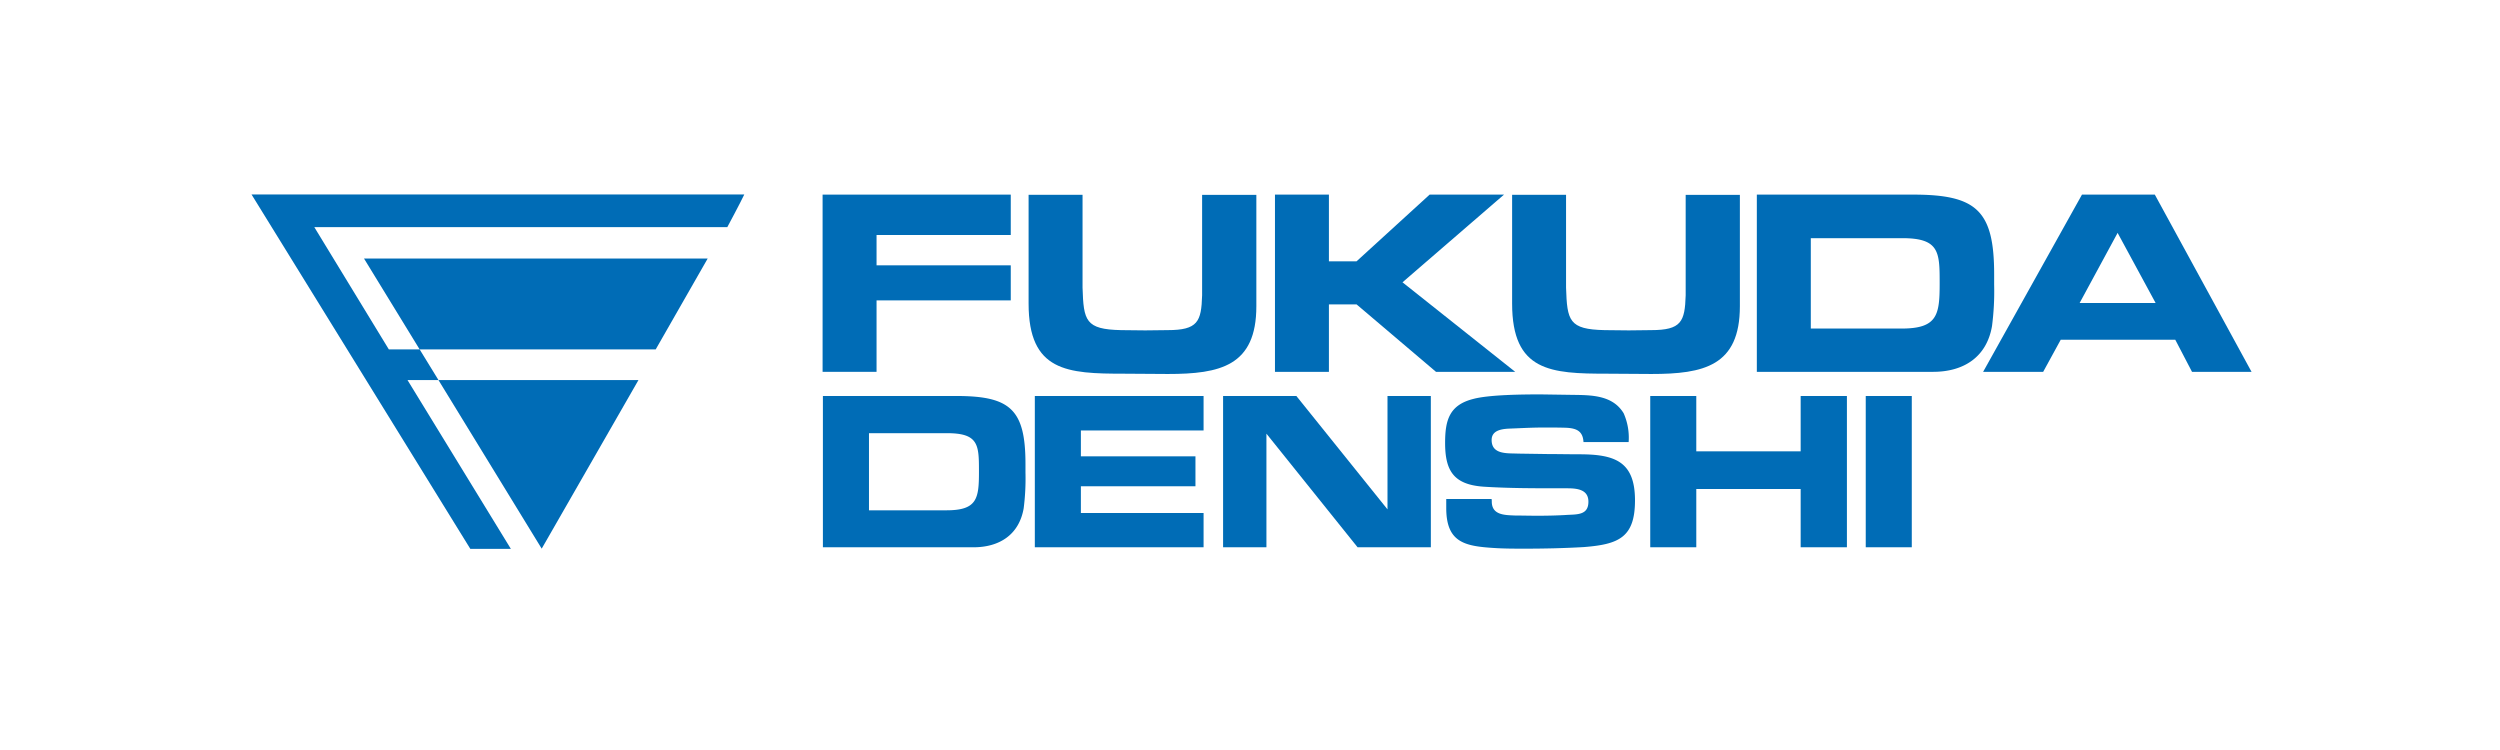
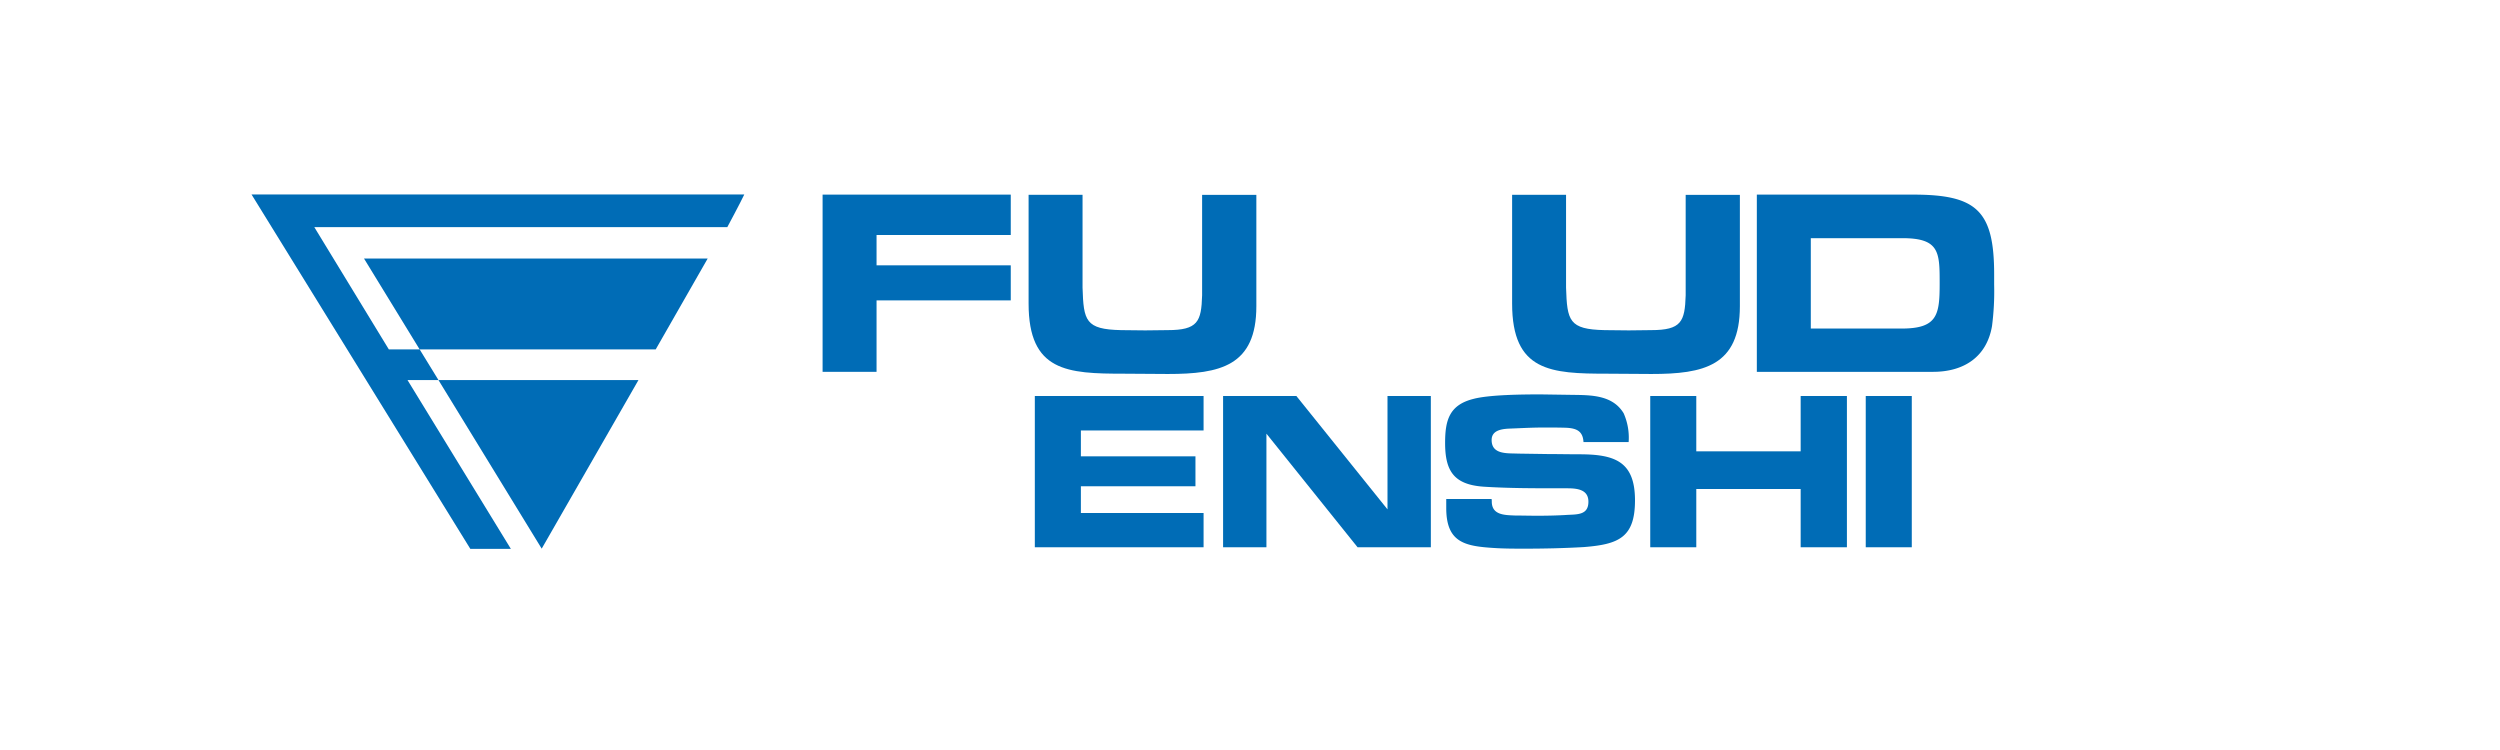
<svg xmlns="http://www.w3.org/2000/svg" width="400" height="120" viewBox="0 0 400 120">
  <defs>
    <style>
      .cls-1 {
        clip-path: url(#clip-アートボード_1);
      }

      .cls-2 {
        fill: #006cb6;
      }

      .cls-3 {
        fill: #fff;
      }
    </style>
    <clipPath id="clip-アートボード_1">
      <rect width="400" height="120" />
    </clipPath>
  </defs>
  <g id="アートボード_1" data-name="アートボード 1" class="cls-1">
-     <rect class="cls-3" width="400" height="120" />
    <g id="グループ_3" data-name="グループ 3">
      <path id="パス_1" data-name="パス 1" class="cls-2" d="M40.248,31.118h78.836c-.6,1.286-2.717,5.226-2.717,5.226H50.291L62.212,55.9h4.929l-8.9-14.535h54.989L104.915,55.9H67.141l3.013,4.91h32L86.672,87.784,70.154,60.809H65.2L81.736,87.817H75.251Z" />
      <g id="グループ_1" data-name="グループ 1">
-         <path id="パス_2" data-name="パス 2" class="cls-2" d="M131.664,63.358h21.342c8.638,0,11.07,2.14,11.07,10.886v1.38a37.642,37.642,0,0,1-.287,5.7c-.728,4.207-3.848,6.243-8.057,6.243H131.664ZM151.45,81.649c4.863,0,5.183-1.853,5.183-6.1v-.212c0-4.138-.066-6.027-5.077-6.027H139.037V81.649Z" />
        <path id="パス_3" data-name="パス 3" class="cls-2" d="M165.572,63.358h27v5.517H172.941V73.01h18.332V77.8H172.941v4.283h19.631v5.478h-27Z" />
        <path id="パス_4" data-name="パス 4" class="cls-2" d="M228.936,87.564H217.213L202.629,69.386V87.564h-6.935V63.358h11.724L222,81.5V63.358h6.933Z" />
        <path id="パス_5" data-name="パス 5" class="cls-2" d="M238.649,79.836a1.525,1.525,0,0,1,.035.4c0,2.211,2.1,2.174,3.777,2.249,1.159,0,2.322.033,3.481.033,1.637,0,3.268-.033,4.935-.141,1.639-.073,3.269-.041,3.269-2.106,0-1.961-1.811-2.144-3.409-2.144h-1.2c-4.023,0-8.088,0-12.12-.254-4.756-.324-6.2-2.464-6.2-7,0-3.6.652-6.063,4.5-7.041,2.575-.691,8.062-.728,10.854-.728l5.153.077c2.977.036,6.315.065,8.059,2.938a9.64,9.64,0,0,1,.8,4.608h-7.225c-.1-1.818-1.194-2.212-2.828-2.289-1.2-.035-2.4-.035-3.56-.035-1.886,0-3.74.112-5.622.18-1.307.076-2.686.366-2.686,1.82,0,2.361,2.538,2.1,4.211,2.173l4.935.074c1.634,0,3.227.037,4.863.037,5.627,0,8.928,1.089,8.928,7.366,0,5.953-2.612,7.043-8.2,7.48-3.158.182-6.28.253-9.437.253-1.633,0-3.3,0-4.937-.109-4.644-.291-7.626-.873-7.626-6.387V79.836Z" />
        <path id="パス_6" data-name="パス 6" class="cls-2" d="M288.106,63.358h7.4V87.564h-7.4V78.238h-16.7v9.326h-7.367V63.358h7.367v8.856h16.7Z" />
        <path id="パス_7" data-name="パス 7" class="cls-2" d="M305.886,87.564h-7.367V63.358h7.367Z" />
      </g>
      <g id="グループ_2" data-name="グループ 2">
        <path id="パス_8" data-name="パス 8" class="cls-2" d="M131.615,31.138h30.106V37.6H140.248v4.853h21.473v5.609H140.248V59.494h-8.633Z" />
        <path id="パス_9" data-name="パス 9" class="cls-2" d="M201.016,31.175V48.994c0,9.567-5.787,10.844-14.164,10.844-2.337,0-4.718-.047-7.054-.047-9.021,0-15.224-.334-15.224-11.221v-17.4h8.633V46.02c.165,5.313.465,6.678,6.161,6.8l3.87.042,3.575-.042c4.846,0,5.4-1.363,5.525-5.57V31.175Z" />
-         <path id="パス_10" data-name="パス 10" class="cls-2" d="M212.626,41.81h4.422l11.693-10.672h11.9L224.4,45.168l18.032,14.326H229.76L217.048,48.7h-4.422V59.494h-8.631V31.138h8.631Z" />
        <path id="パス_11" data-name="パス 11" class="cls-2" d="M278.38,31.175V48.994c0,9.567-5.781,10.844-14.158,10.844-2.34,0-4.724-.047-7.06-.047-9.017,0-15.223-.334-15.223-11.221v-17.4h8.63V46.02c.17,5.313.466,6.678,6.165,6.8l3.873.042,3.571-.042c4.847,0,5.4-1.363,5.53-5.57V31.175Z" />
        <path id="パス_12" data-name="パス 12" class="cls-2" d="M281.093,31.138h25c10.117,0,12.971,2.506,12.971,12.752v1.619a43.192,43.192,0,0,1-.344,6.677c-.853,4.933-4.506,7.308-9.438,7.308H281.093Zm23.174,21.43c5.7,0,6.079-2.172,6.079-7.148v-.252c0-4.847-.083-7.06-5.951-7.06H289.728v14.46Z" />
-         <path id="パス_13" data-name="パス 13" class="cls-2" d="M329.719,54.354l-2.811,5.14H317.3l15.817-28.356h11.653l15.477,28.356h-9.525l-2.68-5.14Zm9.1-17.094-6.08,11.221H344.9Z" />
      </g>
    </g>
  </g>
</svg>